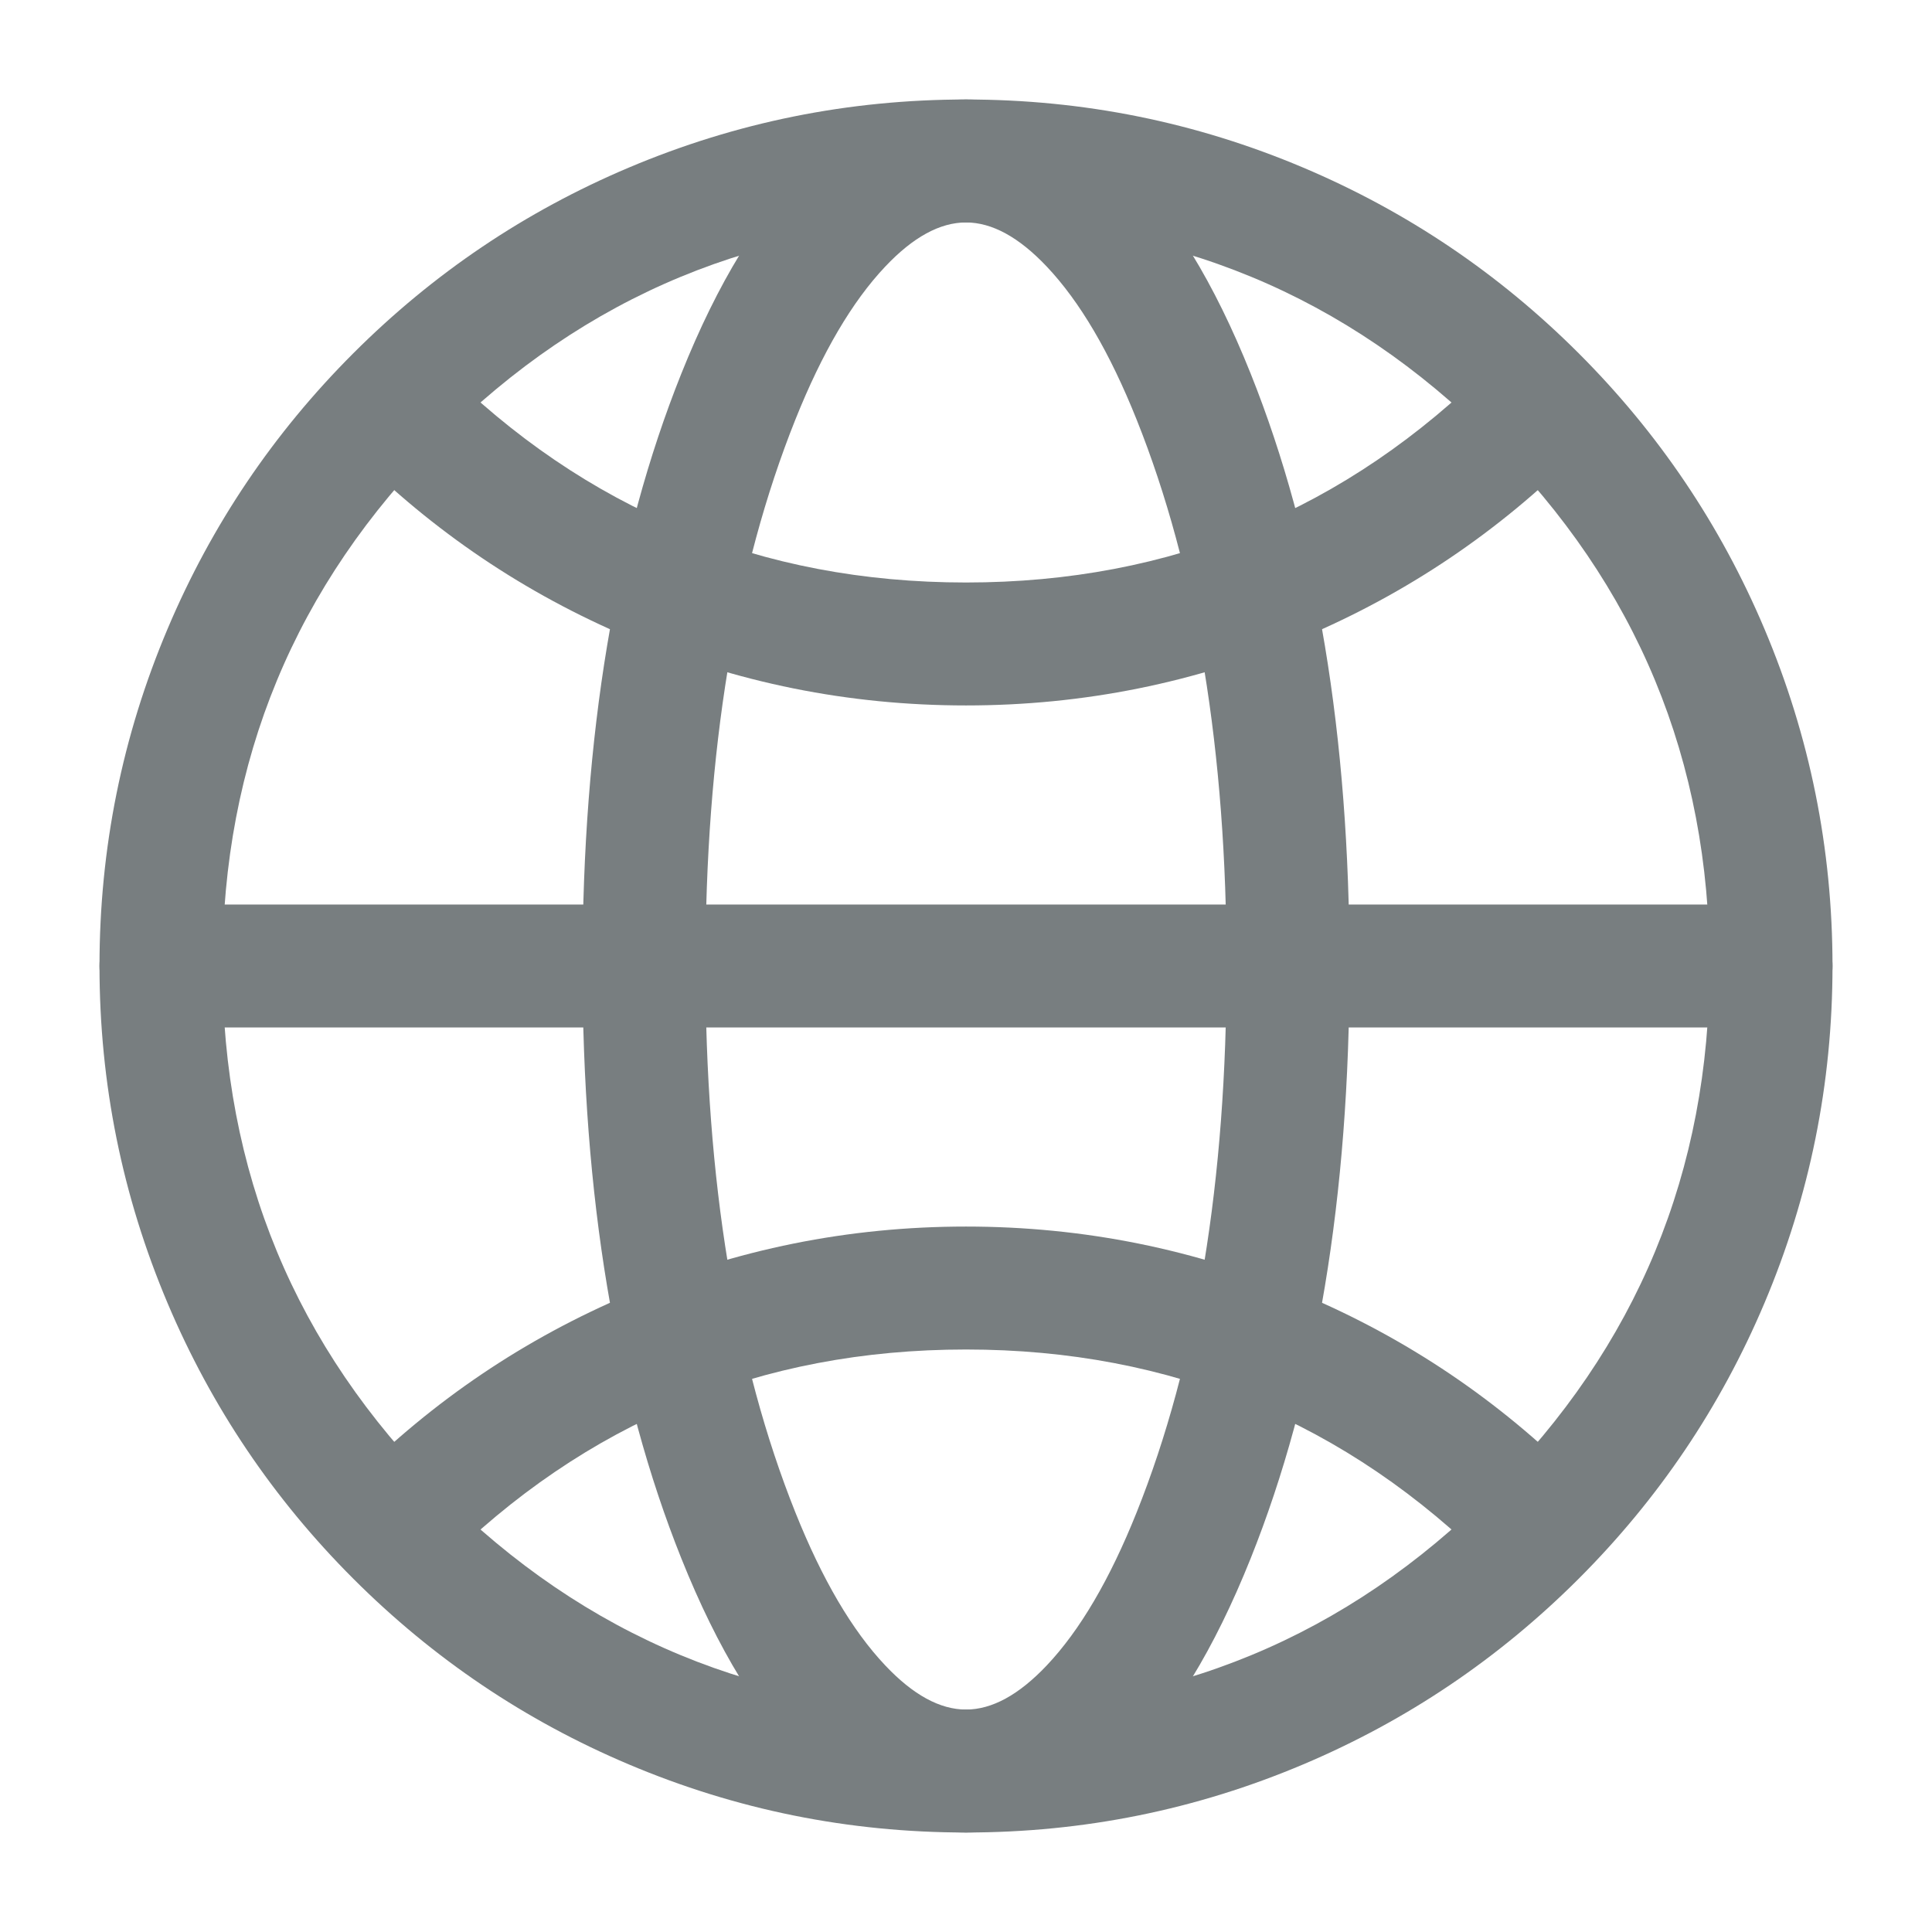
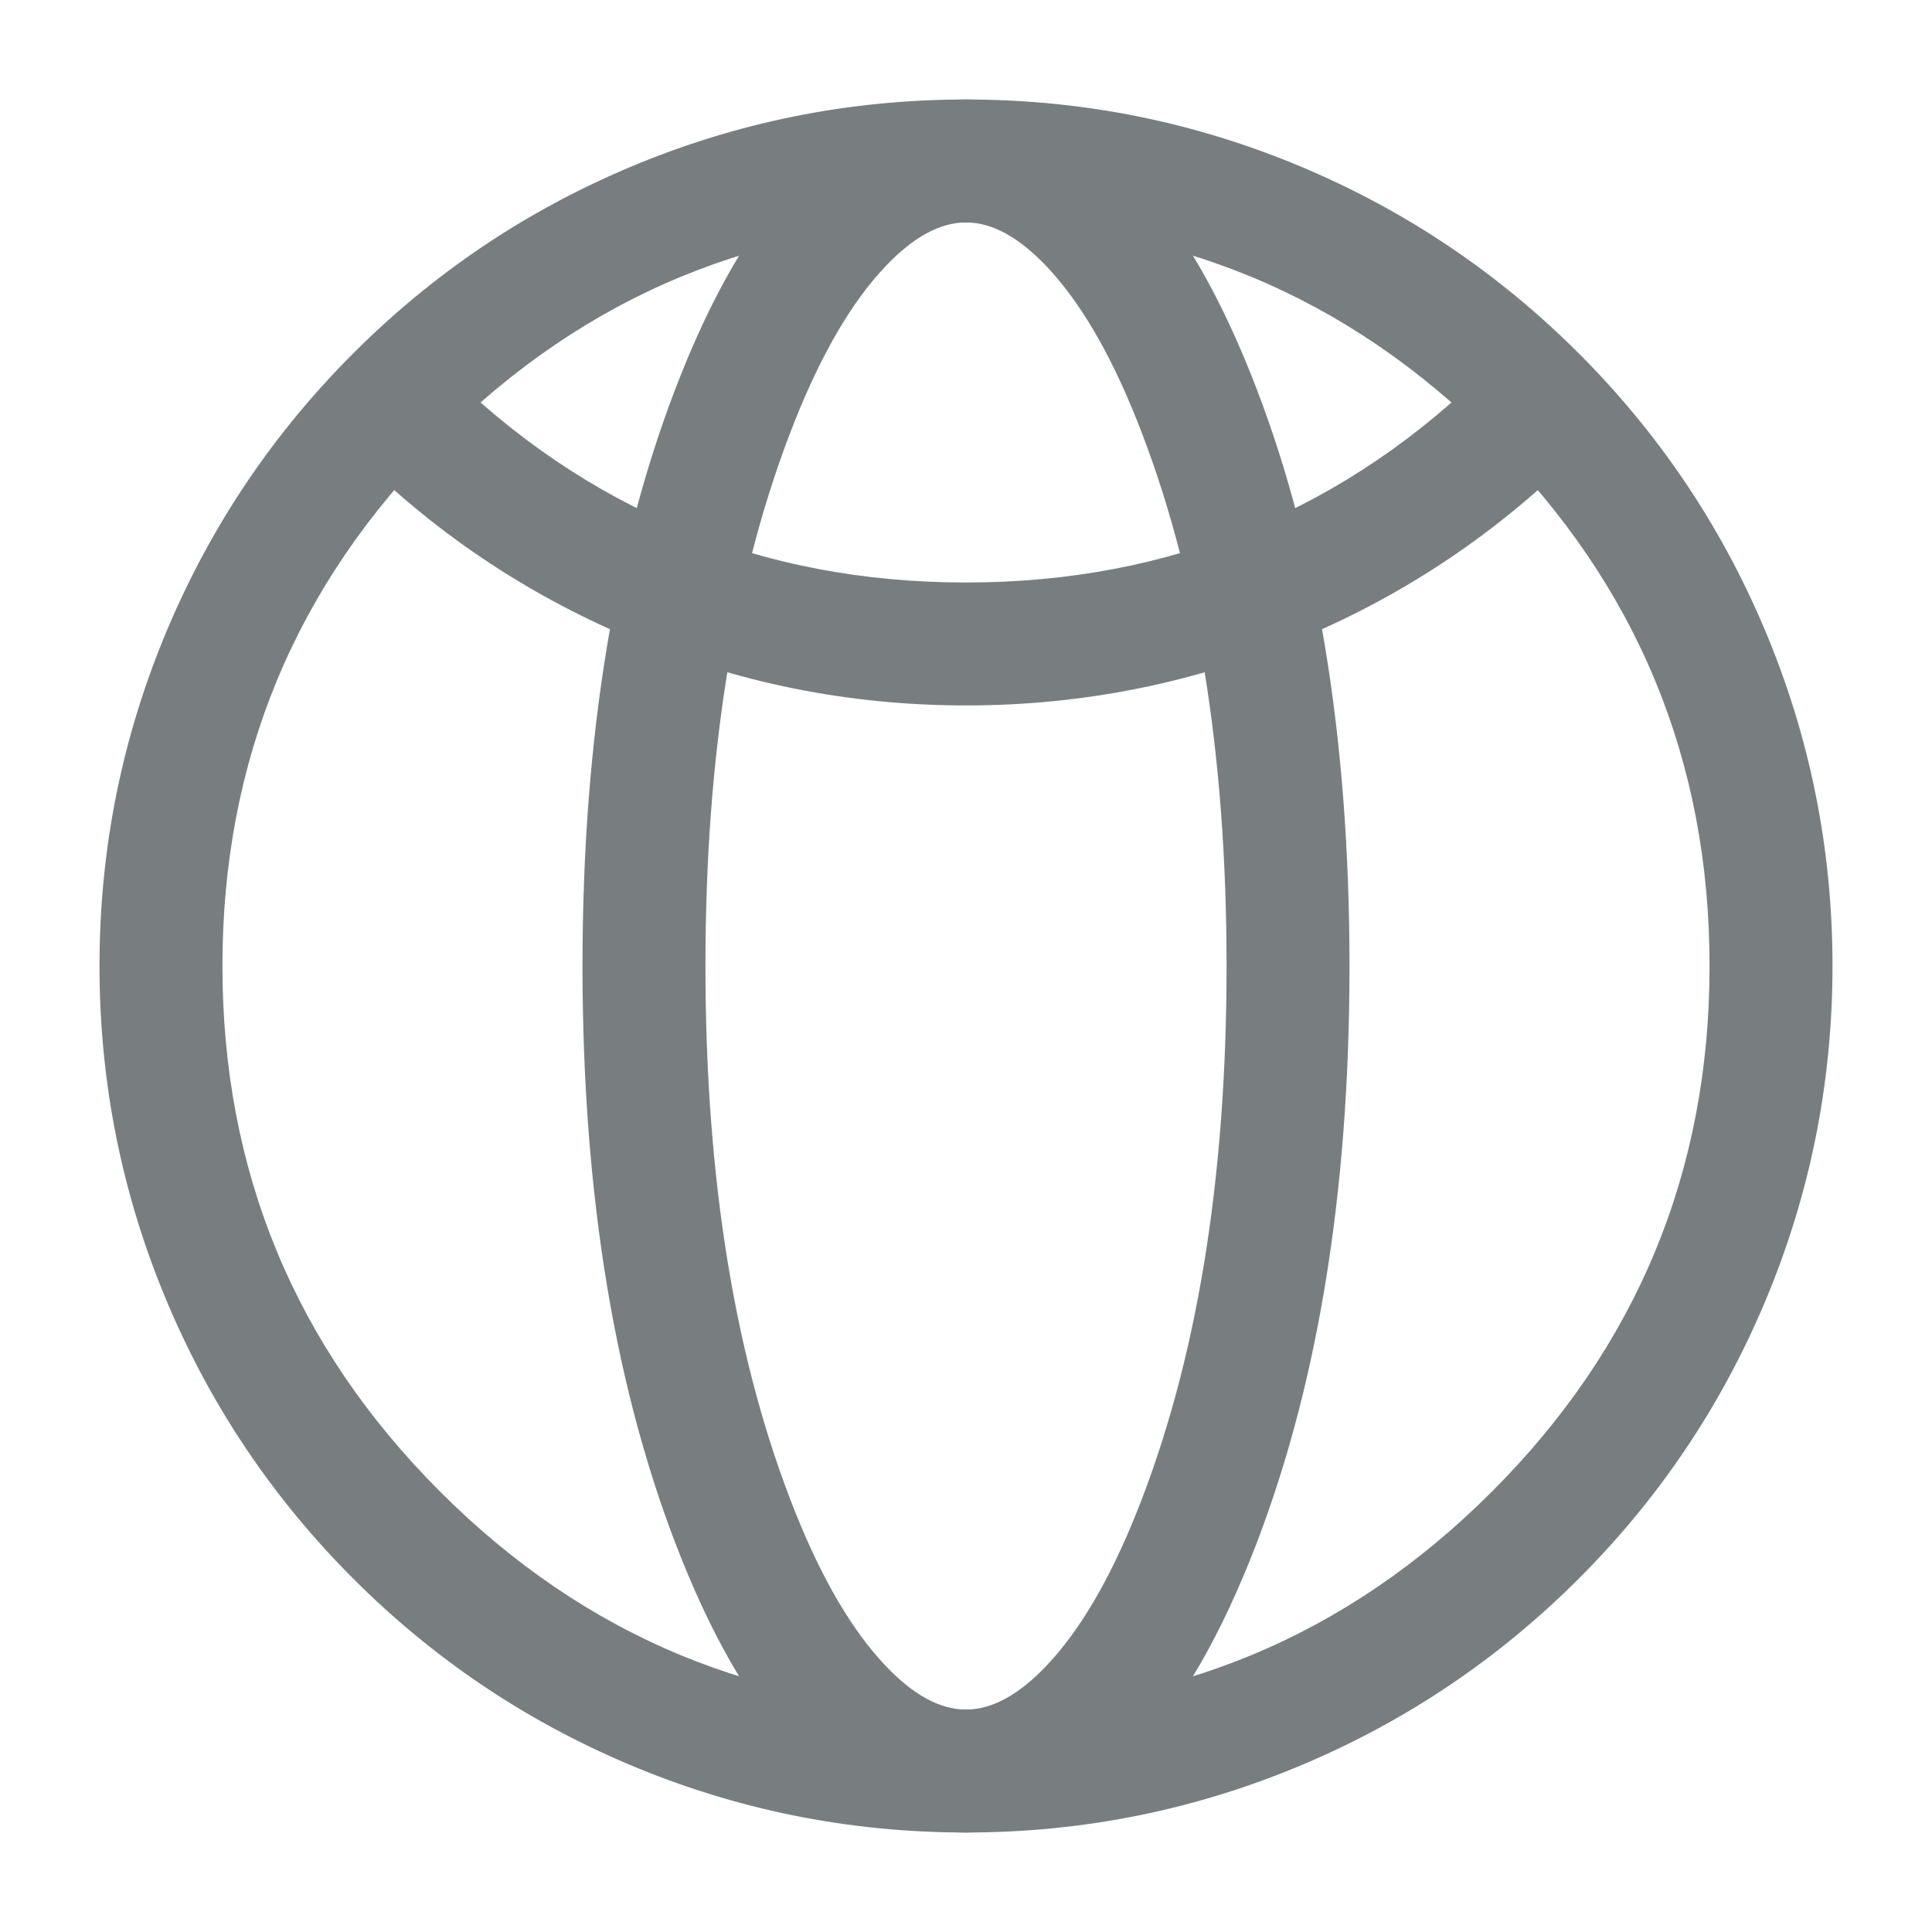
<svg xmlns="http://www.w3.org/2000/svg" fill="none" version="1.1" width="22" height="22" viewBox="0 0 22 22">
  <g>
    <g>
      <rect x="0" y="0" width="22" height="22" rx="0" fill="#787E80" fill-opacity="0.001" />
    </g>
    <g>
      <path d="M1.909,7.159Q1.133,8.993,1.133,11Q1.133,13.007,1.909,14.841Q2.658,16.612,4.023,17.977Q5.388,19.342,7.159,20.091Q8.993,20.867,11,20.867Q13.007,20.867,14.841,20.091Q16.611,19.342,17.977,17.977Q19.342,16.612,20.091,14.841Q20.867,13.007,20.867,11Q20.867,8.993,20.091,7.159Q19.342,5.388,17.977,4.023Q16.611,2.658,14.841,1.909Q13.007,1.133,11,1.133Q8.993,1.133,7.159,1.909Q5.388,2.658,4.023,4.023Q2.658,5.388,1.909,7.159ZM5.013,16.987Q2.533,14.507,2.533,11Q2.533,7.493,5.013,5.013Q7.493,2.533,11,2.533Q14.507,2.533,16.987,5.013Q19.467,7.493,19.467,11Q19.467,14.507,16.987,16.987Q14.507,19.467,11,19.467Q7.493,19.467,5.013,16.987Z" fill-rule="evenodd" fill="#787E80" fill-opacity="1" />
    </g>
    <g>
-       <path d="M1.833,10.3L20.167,10.3Q20.236,10.3,20.303,10.313Q20.371,10.327,20.434,10.353Q20.498,10.38,20.555,10.418Q20.613,10.456,20.662,10.505Q20.71,10.554,20.749,10.611Q20.787,10.668,20.813,10.732Q20.84,10.796,20.853,10.863Q20.867,10.931,20.867,11Q20.867,11.069,20.853,11.137Q20.84,11.204,20.813,11.268Q20.787,11.332,20.749,11.389Q20.71,11.446,20.662,11.495Q20.613,11.544,20.555,11.582Q20.498,11.62,20.434,11.647Q20.371,11.673,20.303,11.687Q20.236,11.7,20.167,11.7L1.833,11.7Q1.764,11.7,1.697,11.687Q1.629,11.673,1.565,11.647Q1.502,11.62,1.444,11.582Q1.387,11.544,1.338,11.495Q1.29,11.446,1.251,11.389Q1.213,11.332,1.187,11.268Q1.16,11.204,1.147,11.137Q1.133,11.069,1.133,11Q1.133,10.931,1.147,10.863Q1.16,10.796,1.187,10.732Q1.213,10.668,1.251,10.611Q1.29,10.554,1.338,10.505Q1.387,10.456,1.444,10.418Q1.502,10.38,1.565,10.353Q1.629,10.327,1.697,10.313Q1.764,10.3,1.833,10.3Z" fill-rule="evenodd" fill="#787E80" fill-opacity="1" />
-     </g>
+       </g>
    <g>
      <path d="M7.757,4.258Q6.633,7.068,6.633,11Q6.633,14.932,7.757,17.742Q9.007,20.867,11,20.867Q12.993,20.867,14.243,17.742Q15.367,14.932,15.367,11Q15.367,7.068,14.243,4.258Q12.993,1.133,11,1.133Q9.007,1.133,7.757,4.258ZM9.057,17.222Q8.033,14.662,8.033,11Q8.033,7.338,9.057,4.778Q9.515,3.633,10.081,3.035Q10.555,2.533,11,2.533Q11.444,2.533,11.919,3.035Q12.485,3.633,12.943,4.778Q13.967,7.338,13.967,11Q13.967,14.662,12.943,17.222Q12.485,18.367,11.919,18.965Q11.444,19.467,11,19.467Q10.555,19.467,10.081,18.965Q9.515,18.367,9.057,17.222Z" fill-rule="evenodd" fill="#787E80" fill-opacity="1" />
    </g>
    <g>
-       <path d="M5.014,4.154Q7.493,6.633,11,6.633Q14.507,6.633,16.987,4.154L16.987,4.153Q17.085,4.055,17.214,4.002Q17.343,3.948,17.482,3.948Q17.551,3.948,17.619,3.962Q17.686,3.975,17.75,4.002Q17.814,4.028,17.871,4.066Q17.928,4.105,17.977,4.153Q18.026,4.202,18.064,4.26Q18.102,4.317,18.129,4.381Q18.155,4.444,18.169,4.512Q18.182,4.58,18.182,4.648Q18.182,4.788,18.129,4.916Q18.075,5.045,17.977,5.143L17.977,5.144Q16.611,6.509,14.841,7.258Q13.007,8.033,11,8.033Q8.993,8.033,7.159,7.258Q5.389,6.509,4.023,5.143Q3.925,5.045,3.872,4.916Q3.818,4.788,3.818,4.648Q3.818,4.58,3.832,4.512Q3.845,4.444,3.872,4.381Q3.898,4.317,3.936,4.26Q3.975,4.202,4.023,4.153Q4.072,4.105,4.129,4.066Q4.187,4.028,4.25,4.002Q4.314,3.975,4.382,3.962Q4.449,3.948,4.518,3.948Q4.658,3.948,4.786,4.002Q4.915,4.055,5.013,4.153L5.014,4.154Z" fill-rule="evenodd" fill="#787E80" fill-opacity="1" />
+       <path d="M5.014,4.154Q7.493,6.633,11,6.633Q14.507,6.633,16.987,4.154L16.987,4.153Q17.085,4.055,17.214,4.002Q17.343,3.948,17.482,3.948Q17.686,3.975,17.75,4.002Q17.814,4.028,17.871,4.066Q17.928,4.105,17.977,4.153Q18.026,4.202,18.064,4.26Q18.102,4.317,18.129,4.381Q18.155,4.444,18.169,4.512Q18.182,4.58,18.182,4.648Q18.182,4.788,18.129,4.916Q18.075,5.045,17.977,5.143L17.977,5.144Q16.611,6.509,14.841,7.258Q13.007,8.033,11,8.033Q8.993,8.033,7.159,7.258Q5.389,6.509,4.023,5.143Q3.925,5.045,3.872,4.916Q3.818,4.788,3.818,4.648Q3.818,4.58,3.832,4.512Q3.845,4.444,3.872,4.381Q3.898,4.317,3.936,4.26Q3.975,4.202,4.023,4.153Q4.072,4.105,4.129,4.066Q4.187,4.028,4.25,4.002Q4.314,3.975,4.382,3.962Q4.449,3.948,4.518,3.948Q4.658,3.948,4.786,4.002Q4.915,4.055,5.013,4.153L5.014,4.154Z" fill-rule="evenodd" fill="#787E80" fill-opacity="1" />
    </g>
    <g>
-       <path d="M4.024,16.856L4.023,16.857Q3.925,16.955,3.872,17.084Q3.818,17.212,3.818,17.352Q3.818,17.42,3.832,17.488Q3.845,17.556,3.872,17.619Q3.898,17.683,3.936,17.74Q3.975,17.798,4.023,17.847Q4.072,17.895,4.129,17.934Q4.187,17.972,4.25,17.998Q4.314,18.025,4.382,18.038Q4.449,18.052,4.518,18.052Q4.658,18.052,4.786,17.998Q4.915,17.945,5.013,17.847L5.014,17.846Q7.493,15.367,11,15.367Q14.507,15.367,16.987,17.846L16.987,17.847Q17.085,17.945,17.214,17.998Q17.343,18.052,17.482,18.052Q17.551,18.052,17.619,18.038Q17.686,18.025,17.75,17.998Q17.814,17.972,17.871,17.934Q17.928,17.895,17.977,17.847Q18.026,17.798,18.064,17.74Q18.102,17.683,18.129,17.619Q18.155,17.556,18.169,17.488Q18.182,17.42,18.182,17.352Q18.182,17.212,18.129,17.084Q18.075,16.955,17.977,16.857L17.977,16.856Q16.612,15.491,14.841,14.742Q13.007,13.967,11,13.967Q8.993,13.967,7.159,14.742Q5.389,15.491,4.024,16.856Z" fill-rule="evenodd" fill="#787E80" fill-opacity="1" />
-     </g>
+       </g>
  </g>
</svg>